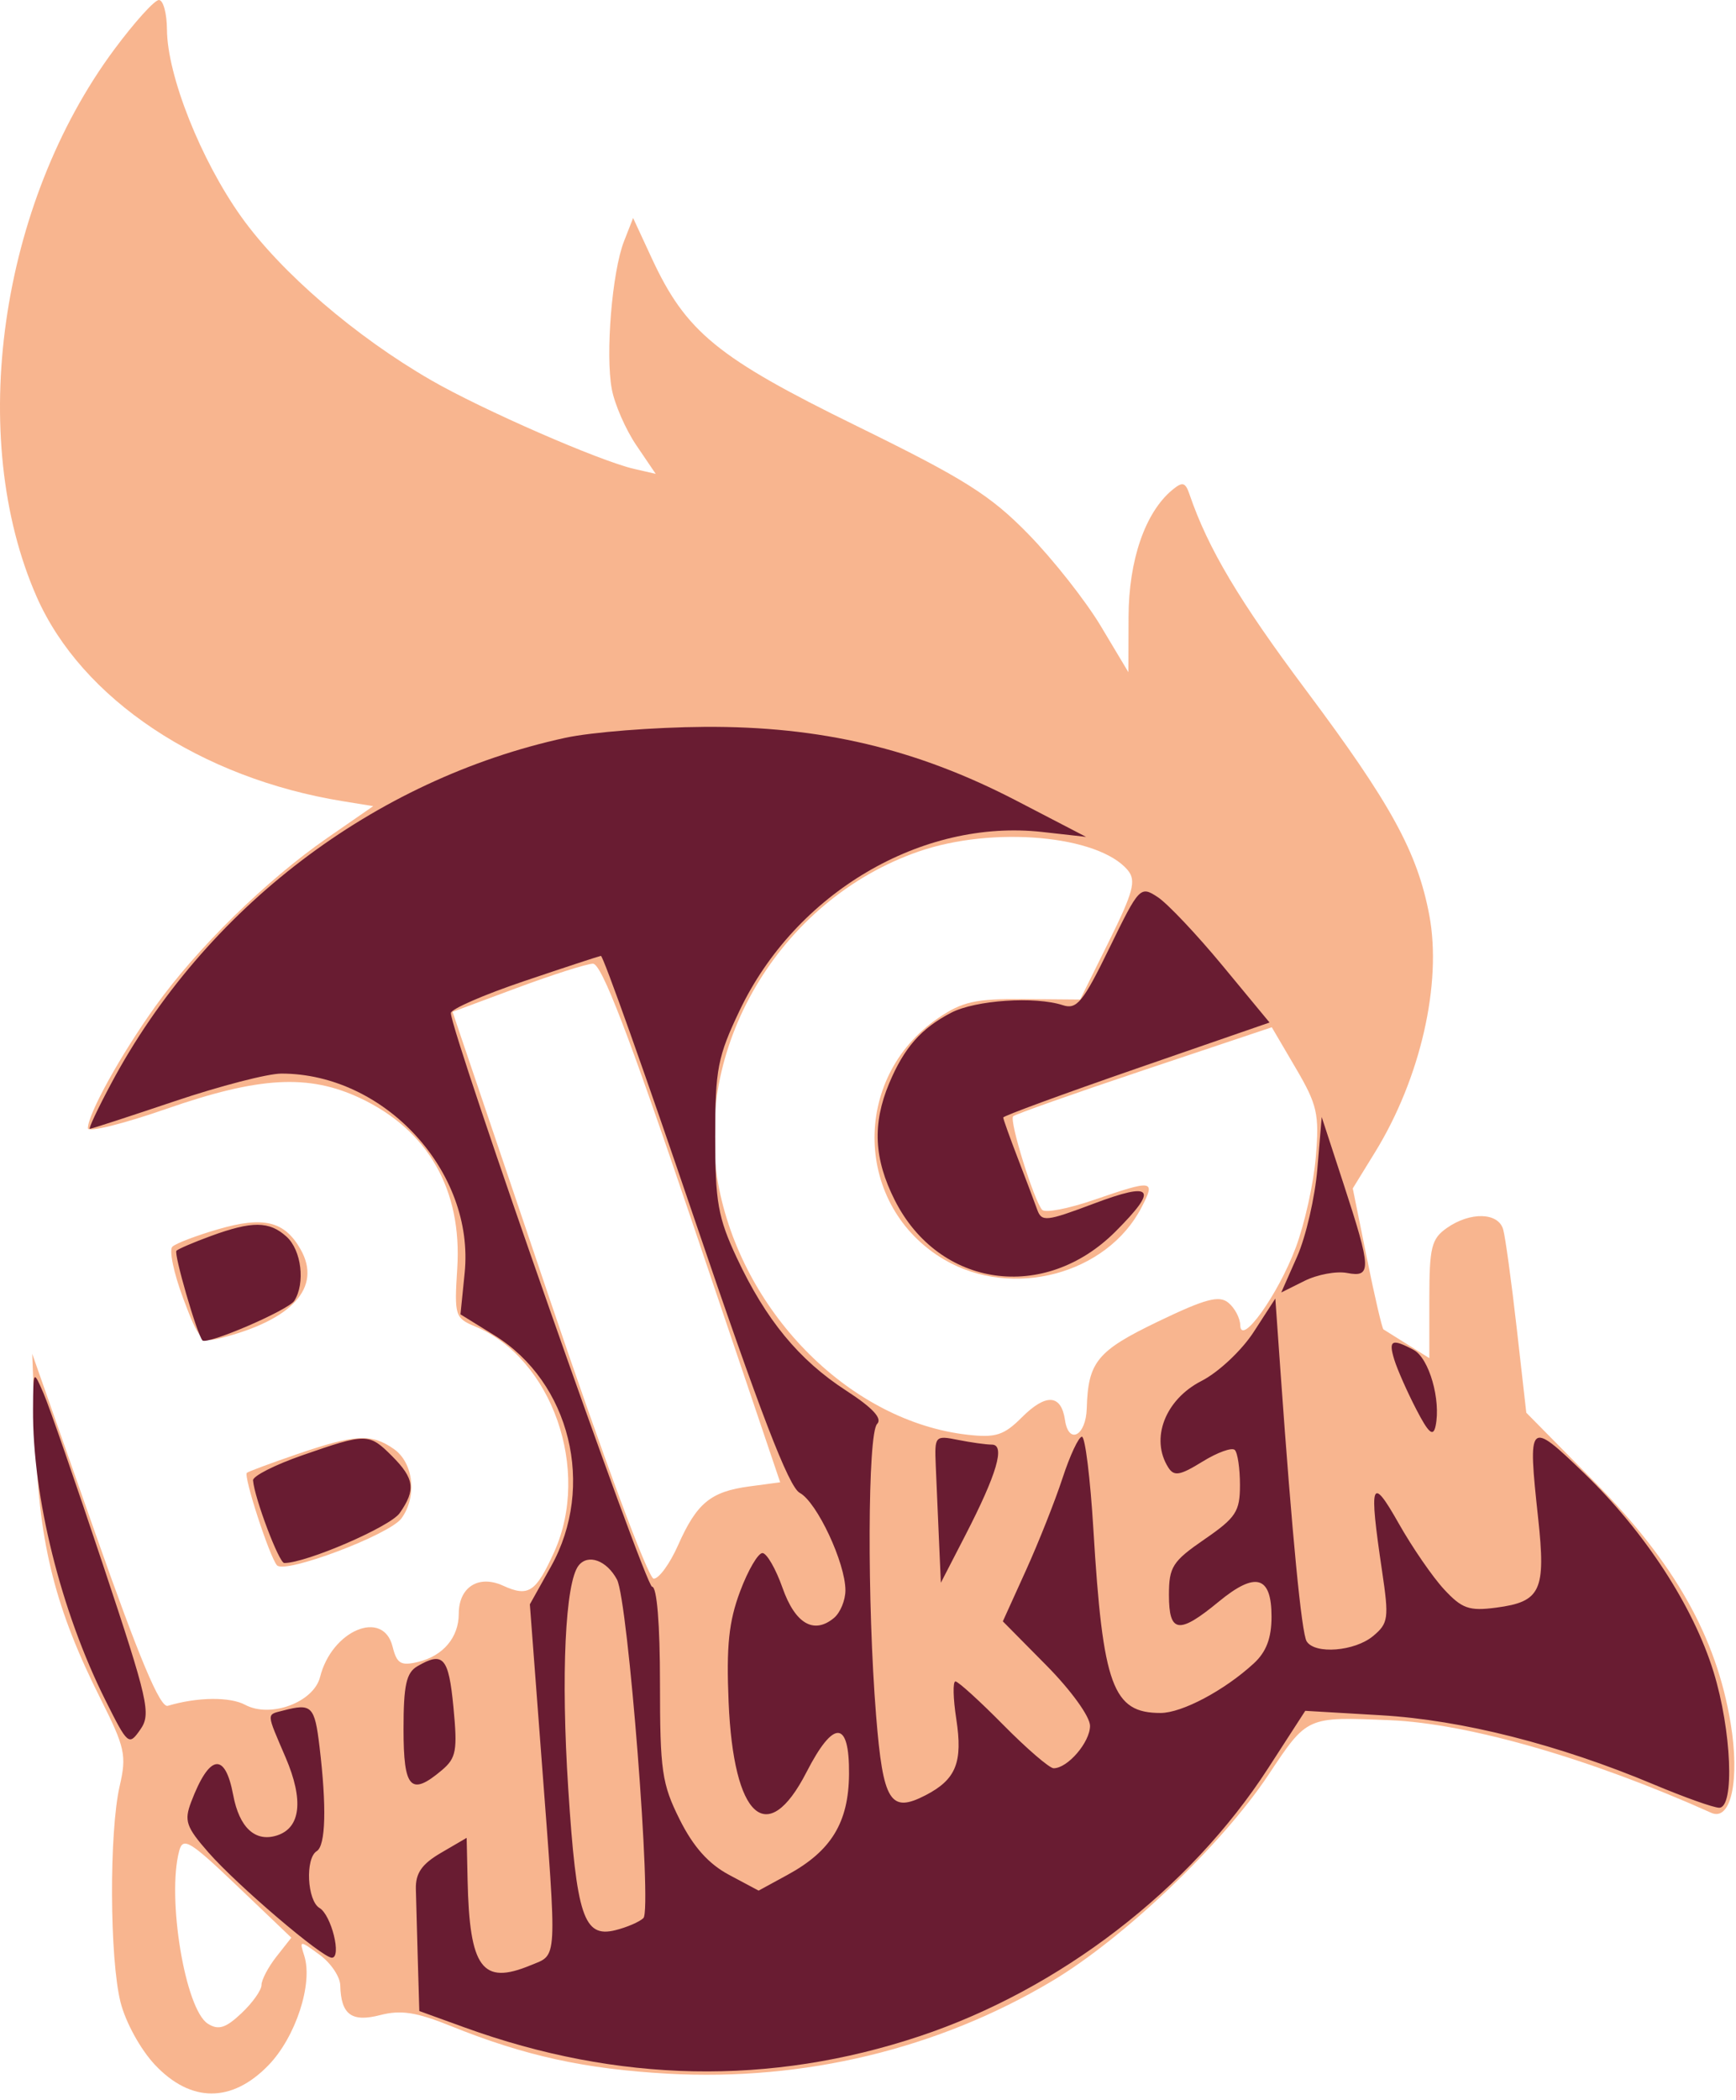
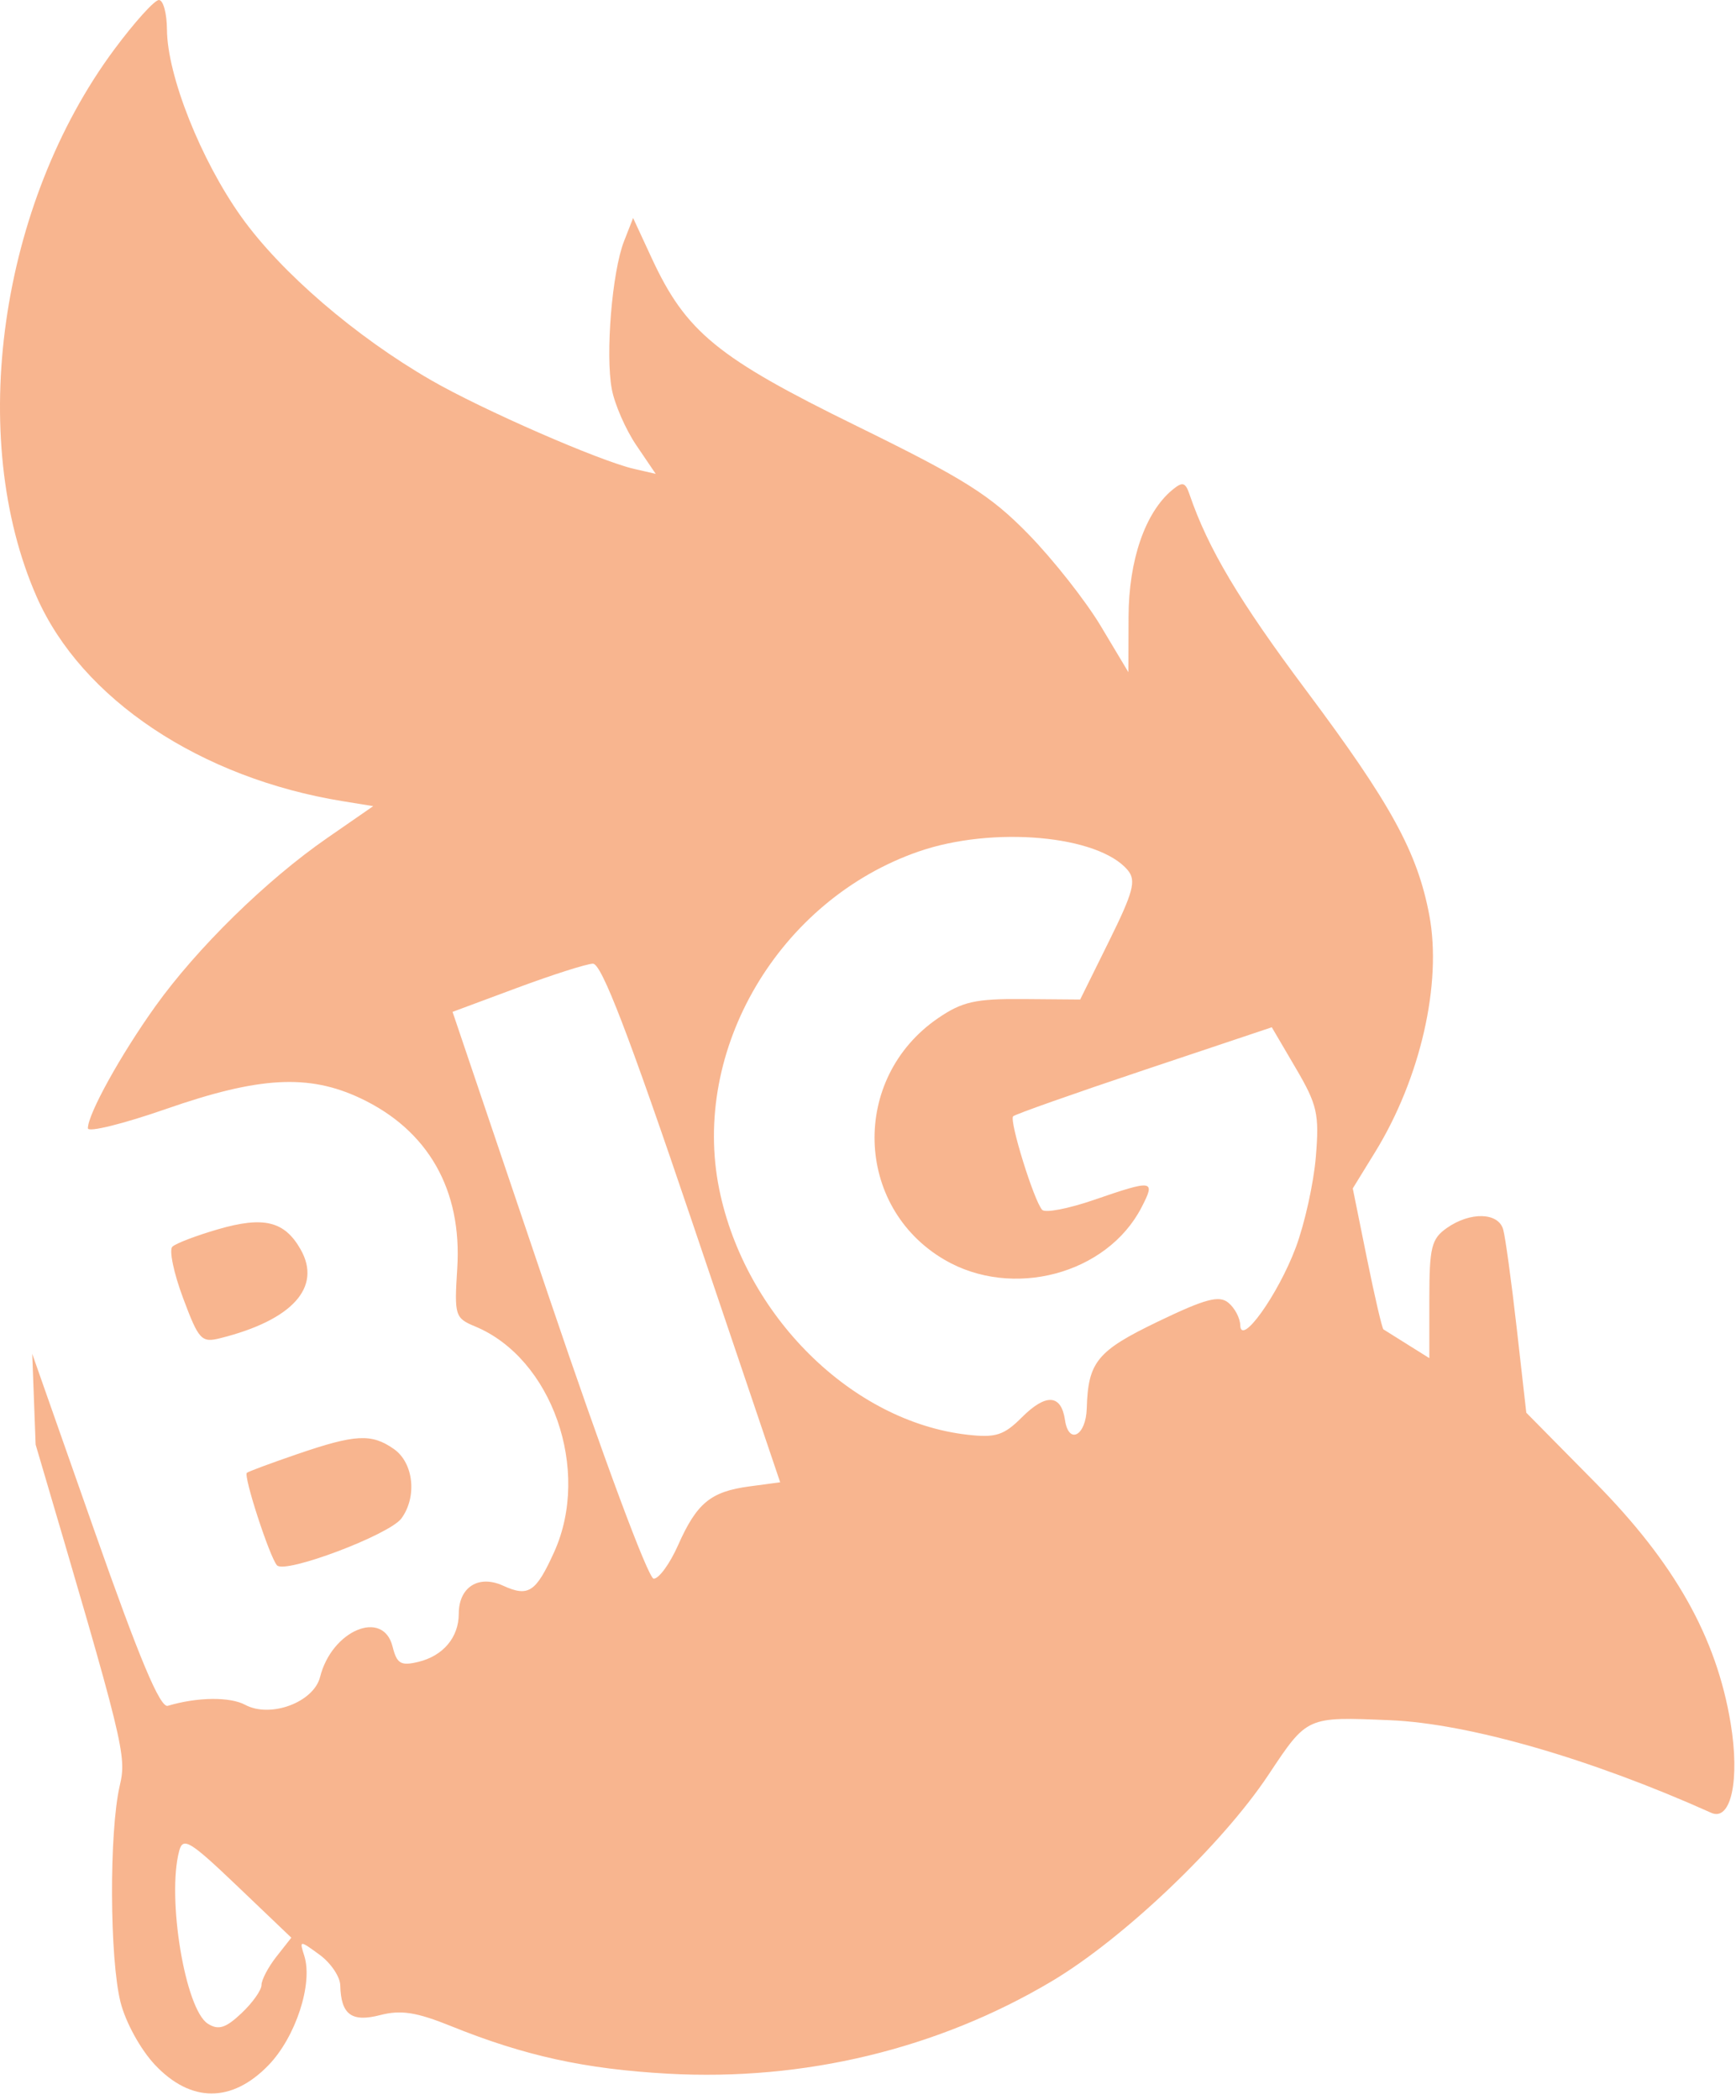
<svg xmlns="http://www.w3.org/2000/svg" width="220" height="266" viewBox="0 0 220 266" fill="none">
-   <path fill-rule="evenodd" clip-rule="evenodd" d="M14.492 6.25C-0.059 25.84 -4.252 55.418 4.657 75.625C10.354 88.548 25.392 98.574 43.468 101.5L47.297 102.121L41.468 106.155C33.754 111.492 24.966 120.099 19.672 127.5C15.28 133.641 11.137 141.129 11.137 142.926C11.137 143.48 15.618 142.373 21.096 140.466C32.846 136.376 39.099 136.032 45.654 139.113C54.258 143.157 58.578 150.737 57.946 160.678C57.565 166.665 57.66 166.973 60.212 168.031C69.968 172.072 74.93 186.252 70.219 196.627C67.906 201.722 66.969 202.336 63.742 200.866C60.65 199.457 58.138 201.055 58.138 204.431C58.138 207.414 56.16 209.765 53.016 210.522C50.791 211.057 50.294 210.762 49.746 208.576C48.547 203.799 42.047 206.526 40.566 212.429C39.76 215.641 34.281 217.682 31.073 215.965C29.128 214.924 24.979 214.977 21.271 216.09C20.291 216.384 17.674 210.149 11.995 194L4.085 171.5L4.516 183C4.995 195.818 7.07 203.933 12.761 215.24C15.845 221.367 16.062 222.366 15.169 226.24C13.825 232.064 13.887 248.121 15.274 253.632C15.918 256.189 17.814 259.635 19.643 261.575C24.184 266.39 29.383 266.406 34.02 261.621C37.468 258.064 39.684 251.297 38.56 247.757C37.929 245.77 37.956 245.768 40.498 247.622C41.916 248.655 43.096 250.4 43.121 251.5C43.209 255.21 44.553 256.209 48.191 255.266C50.806 254.589 52.782 254.896 57.153 256.662C66.474 260.427 74.129 262.106 84.638 262.691C101.871 263.649 118.829 259.57 133.269 250.991C142.353 245.594 154.861 233.688 160.745 224.837C165.686 217.405 165.541 217.47 176.137 217.912C186.122 218.329 201.561 222.777 216.864 229.645C219.37 230.77 220.512 225.478 219.318 218.273C217.512 207.372 212.227 197.998 202.119 187.764L193.424 178.96L192.209 168.23C191.54 162.329 190.769 156.713 190.497 155.75C189.882 153.573 186.329 153.477 183.36 155.557C181.4 156.929 181.137 157.998 181.137 164.58V172.046L178.387 170.326C176.875 169.379 175.497 168.515 175.324 168.405C175.151 168.295 174.205 164.232 173.222 159.376L171.434 150.548L174.274 145.932C180.011 136.609 182.76 124.584 181.133 115.938C179.628 107.947 176.266 101.814 165.489 87.408C157.035 76.107 153.079 69.461 150.749 62.637C150.215 61.074 149.864 60.983 148.553 62.07C145.123 64.917 143.042 70.955 143.019 78.129L142.997 85.15L139.51 79.325C137.592 76.121 133.46 70.877 130.329 67.67C125.492 62.716 122.218 60.655 108.527 53.946C90.897 45.307 86.922 42.051 82.588 32.697L80.234 27.615L79.082 30.558C77.57 34.414 76.706 44.885 77.534 49.304C77.895 51.226 79.294 54.425 80.644 56.413L83.097 60.028L80.367 59.402C75.978 58.395 61.148 51.918 54.638 48.165C45.057 42.641 35.599 34.506 30.579 27.47C25.451 20.284 21.192 9.558 21.159 3.75C21.146 1.688 20.686 0 20.136 0C19.584 0 17.044 2.813 14.492 6.25ZM116.437 107.862C98.755 113.972 87.54 132.957 91.15 150.667C94.421 166.702 107.986 180.102 122.623 181.751C126.192 182.154 127.224 181.822 129.508 179.538C132.552 176.494 134.485 176.617 134.964 179.886C135.43 183.063 137.622 181.892 137.722 178.412C137.892 172.517 139.032 171.126 146.743 167.417C152.766 164.52 154.502 164.057 155.678 165.033C156.481 165.7 157.154 166.977 157.174 167.872C157.235 170.629 161.942 164.058 164.2 158.066C165.326 155.077 166.475 149.902 166.752 146.566C167.205 141.124 166.943 139.966 164.214 135.316L161.173 130.133L145.014 135.542C136.126 138.516 128.647 141.157 128.394 141.41C127.87 141.935 131.024 152.104 132.071 153.261C132.45 153.68 135.39 153.117 138.605 152.011C146.179 149.405 146.473 149.451 144.665 152.948C140.279 161.429 128.27 164.612 119.674 159.574C108.236 152.871 107.81 136.548 118.875 128.983C121.942 126.886 123.625 126.509 129.697 126.559L136.889 126.618L140.553 119.21C143.625 113.002 144.009 111.551 142.928 110.246C139.252 105.815 125.853 104.608 116.437 107.862ZM65.495 125.154L57.352 128.182L69.495 164.078C76.419 184.55 82.154 199.98 82.841 199.987C83.502 199.994 84.891 198.088 85.928 195.75C88.297 190.407 90.058 188.954 94.965 188.296L98.87 187.773L87.754 154.899C79.684 131.036 76.227 122.039 75.138 122.076C74.312 122.104 69.974 123.489 65.495 125.154ZM27.637 155.72C24.887 156.517 22.28 157.511 21.843 157.929C21.407 158.347 22.015 161.271 23.197 164.427C25.195 169.767 25.523 170.12 27.934 169.515C37.065 167.223 40.822 163.06 38.09 158.262C36.054 154.684 33.419 154.044 27.637 155.72ZM37.638 184.216C34.337 185.348 31.48 186.408 31.285 186.572C30.822 186.966 34.178 197.273 35.102 198.291C36.12 199.414 49.352 194.428 50.873 192.348C52.883 189.599 52.416 185.308 49.914 183.557C47.078 181.57 45.031 181.68 37.638 184.216ZM22.712 234.461C21.12 240.387 23.468 254.556 26.343 256.362C27.686 257.205 28.588 256.925 30.593 255.042C31.992 253.727 33.138 252.115 33.138 251.461C33.138 250.806 33.989 249.188 35.029 247.866L36.919 245.463L30.09 238.943C24.07 233.196 23.195 232.664 22.712 234.461Z" fill="#F26D21" fill-opacity="0.5" />
-   <path fill-rule="evenodd" clip-rule="evenodd" d="M71.624 93.468C47.384 98.747 25.957 115.053 14.094 137.25C12.404 140.412 11.184 143 11.383 143C11.582 143 16.422 141.425 22.138 139.5C27.854 137.575 33.937 136 35.656 136C48.75 136 60.184 148.433 58.885 161.258L58.355 166.5L62.644 169.148C72.268 175.088 75.505 188.282 69.83 198.435L67.147 203.235L68.635 222.867C70.615 248.986 70.694 247.527 67.217 248.967C61.104 251.499 59.504 249.326 59.256 238.158L59.138 232.816L55.888 234.714C53.454 236.135 52.654 237.289 52.701 239.306C52.735 240.788 52.847 244.87 52.951 248.378L53.138 254.756L58.888 256.837C78.297 263.862 97.609 264.237 116.501 257.955C134.268 252.047 150.758 239.379 160.71 223.994L165.413 216.724L175.026 217.287C185.296 217.888 197.552 220.999 209.619 226.067C213.459 227.68 217.171 229 217.869 229C219.847 229 219.438 219.183 217.153 211.783C214.584 203.467 208.438 194.036 200.758 186.624C193.724 179.836 193.59 179.966 194.925 192.31C195.921 201.518 195.268 202.909 189.603 203.654C186.183 204.103 185.276 203.785 183.006 201.337C181.558 199.777 178.975 196.025 177.265 193C173.758 186.795 173.457 187.646 175.144 199C176.037 205.013 175.952 205.631 174.013 207.25C171.684 209.194 166.624 209.596 165.588 207.919C164.949 206.886 163.749 194.527 162.293 174L161.62 164.5L158.879 168.729C157.361 171.072 154.412 173.84 152.267 174.934C147.653 177.288 145.744 182.251 148.052 185.894C148.783 187.049 149.527 186.923 152.383 185.158C154.279 183.986 156.125 183.321 156.485 183.68C156.844 184.039 157.138 186.037 157.138 188.119C157.138 191.48 156.634 192.251 152.638 195C148.586 197.788 148.138 198.49 148.138 202.048C148.138 206.894 149.392 207.064 154.438 202.904C159.119 199.046 161.138 199.616 161.138 204.794C161.138 207.514 160.475 209.261 158.888 210.721C155.174 214.136 149.8 216.992 147.079 216.996C141.013 217.005 139.759 213.581 138.563 193.75C138.173 187.287 137.52 182 137.111 182C136.703 182 135.597 184.358 134.654 187.24C133.712 190.121 131.623 195.384 130.014 198.935L127.087 205.39L132.612 210.974C135.728 214.123 138.138 217.459 138.138 218.624C138.138 220.7 135.307 224 133.525 224C133 224 130.125 221.525 127.138 218.5C124.151 215.475 121.425 213 121.081 213C120.737 213 120.784 215.137 121.186 217.75C122.033 223.256 121.163 225.419 117.299 227.417C112.823 229.731 111.908 228.262 111.028 217.343C109.878 203.07 109.953 181.585 111.157 180.381C111.849 179.689 110.584 178.33 107.213 176.146C101.246 172.279 97.046 167.178 93.372 159.336C90.995 154.261 90.638 152.26 90.638 144C90.638 135.444 90.946 133.854 93.735 128C100.832 113.108 116.825 103.684 132.102 105.395L137.638 106.014L128.807 101.429C116.139 94.851 103.988 91.979 89.26 92.079C82.868 92.123 74.932 92.748 71.624 93.468ZM140.596 120.085C137.248 126.954 136.462 127.917 134.686 127.335C131.184 126.188 123.633 126.692 120.565 128.279C116.74 130.257 114.566 132.73 112.676 137.254C110.539 142.369 110.754 146.815 113.388 152.03C118.992 163.123 132.35 165.023 141.363 156.01C146.851 150.522 146.155 149.634 138.596 152.48C132.569 154.748 132.005 154.807 131.437 153.221C131.099 152.275 129.993 149.346 128.98 146.713C127.967 144.08 127.138 141.764 127.138 141.565C127.138 141.367 134.732 138.578 144.013 135.368L160.888 129.531L154.927 122.324C151.649 118.36 147.952 114.453 146.712 113.641C144.508 112.197 144.373 112.339 140.596 120.085ZM66.388 124.299C61.3 126.016 57.138 127.83 57.138 128.33C57.138 130.795 81.771 201 82.636 201.001C83.251 201.001 83.638 205.738 83.638 213.251C83.638 224.317 83.88 225.983 86.138 230.5C87.865 233.955 89.797 236.118 92.388 237.5L96.138 239.5L99.807 237.5C105.347 234.48 107.547 230.874 107.596 224.733C107.651 217.872 105.651 217.785 102.204 224.498C97.233 234.18 92.954 230.324 92.335 215.605C92.036 208.501 92.357 205.42 93.795 201.584C94.809 198.881 96.088 196.701 96.638 196.74C97.188 196.779 98.326 198.762 99.167 201.147C100.77 205.692 103.137 207.076 105.686 204.96C106.485 204.297 107.138 202.723 107.138 201.46C107.138 197.991 103.522 190.276 101.351 189.114C99.956 188.368 96.328 178.937 88.049 154.544C81.787 136.095 76.433 121.04 76.151 121.088C75.869 121.136 71.476 122.581 66.388 124.299ZM166.948 148.061C166.646 151.67 165.492 156.672 164.384 159.177L162.369 163.731L165.316 162.261C166.937 161.452 169.36 161.001 170.701 161.257C173.84 161.857 173.8 160.788 170.275 150L167.497 141.5L166.948 148.061ZM26.713 156.579C24.554 157.369 22.596 158.209 22.361 158.443C22 158.804 24.931 168.922 25.649 169.793C26.178 170.435 36.535 165.978 37.295 164.781C38.711 162.549 38.204 158.37 36.309 156.655C34.122 154.676 31.954 154.659 26.713 156.579ZM176.699 172.25C177.082 173.488 178.325 176.3 179.463 178.5C181.044 181.559 181.624 182.065 181.927 180.65C182.63 177.367 181.105 172.053 179.161 171.012C176.378 169.523 175.926 169.75 176.699 172.25ZM4.185 178.5C4.114 189.625 7.709 204.083 13.352 215.367C16.206 221.076 16.326 221.177 17.786 219.092C19.17 217.117 18.799 215.483 13.052 198.224C9.623 187.926 6.232 178.15 5.517 176.5C4.221 173.51 4.216 173.517 4.185 178.5ZM38.313 184.355C34.835 185.564 32.024 186.991 32.066 187.527C32.244 189.764 35.356 198 36.024 198C38.82 198 49.435 193.414 50.648 191.682C52.715 188.731 52.523 187.294 49.683 184.455C46.763 181.534 46.435 181.531 38.313 184.355ZM118.586 185.654C118.675 187.769 118.857 191.975 118.991 195L119.234 200.5L122.326 194.504C126.342 186.719 127.43 183 125.693 183C124.975 183 123.046 182.732 121.406 182.404C118.491 181.821 118.427 181.893 118.586 185.654ZM73.333 198.309C71.627 200.444 71.078 212.21 72.014 226.621C73.06 242.752 73.976 245.503 77.97 244.517C79.437 244.155 81.043 243.462 81.539 242.979C82.655 241.888 79.596 202.725 78.189 200.096C76.893 197.673 74.535 196.806 73.333 198.309ZM52.888 211.08C51.487 211.896 51.138 213.485 51.138 219.05C51.138 226.589 52.054 227.572 55.99 224.25C57.82 222.705 57.993 221.767 57.462 216.25C56.854 209.936 56.174 209.166 52.888 211.08ZM35.888 216.689C33.739 217.251 33.719 216.856 36.193 222.629C38.509 228.031 38.115 231.555 35.088 232.516C32.341 233.388 30.327 231.522 29.551 227.388C28.516 221.873 26.531 222.205 24.222 228.278C23.318 230.657 23.587 231.443 26.415 234.665C30.065 238.826 40.823 248 42.051 248C43.333 248 41.993 242.587 40.492 241.7C38.924 240.774 38.66 235.413 40.138 234.5C41.278 233.795 41.408 228.895 40.49 221.25C39.873 216.11 39.504 215.744 35.888 216.689Z" fill="#691C32" />
+   <path fill-rule="evenodd" clip-rule="evenodd" d="M14.492 6.25C-0.059 25.84 -4.252 55.418 4.657 75.625C10.354 88.548 25.392 98.574 43.468 101.5L47.297 102.121L41.468 106.155C33.754 111.492 24.966 120.099 19.672 127.5C15.28 133.641 11.137 141.129 11.137 142.926C11.137 143.48 15.618 142.373 21.096 140.466C32.846 136.376 39.099 136.032 45.654 139.113C54.258 143.157 58.578 150.737 57.946 160.678C57.565 166.665 57.66 166.973 60.212 168.031C69.968 172.072 74.93 186.252 70.219 196.627C67.906 201.722 66.969 202.336 63.742 200.866C60.65 199.457 58.138 201.055 58.138 204.431C58.138 207.414 56.16 209.765 53.016 210.522C50.791 211.057 50.294 210.762 49.746 208.576C48.547 203.799 42.047 206.526 40.566 212.429C39.76 215.641 34.281 217.682 31.073 215.965C29.128 214.924 24.979 214.977 21.271 216.09C20.291 216.384 17.674 210.149 11.995 194L4.085 171.5L4.516 183C15.845 221.367 16.062 222.366 15.169 226.24C13.825 232.064 13.887 248.121 15.274 253.632C15.918 256.189 17.814 259.635 19.643 261.575C24.184 266.39 29.383 266.406 34.02 261.621C37.468 258.064 39.684 251.297 38.56 247.757C37.929 245.77 37.956 245.768 40.498 247.622C41.916 248.655 43.096 250.4 43.121 251.5C43.209 255.21 44.553 256.209 48.191 255.266C50.806 254.589 52.782 254.896 57.153 256.662C66.474 260.427 74.129 262.106 84.638 262.691C101.871 263.649 118.829 259.57 133.269 250.991C142.353 245.594 154.861 233.688 160.745 224.837C165.686 217.405 165.541 217.47 176.137 217.912C186.122 218.329 201.561 222.777 216.864 229.645C219.37 230.77 220.512 225.478 219.318 218.273C217.512 207.372 212.227 197.998 202.119 187.764L193.424 178.96L192.209 168.23C191.54 162.329 190.769 156.713 190.497 155.75C189.882 153.573 186.329 153.477 183.36 155.557C181.4 156.929 181.137 157.998 181.137 164.58V172.046L178.387 170.326C176.875 169.379 175.497 168.515 175.324 168.405C175.151 168.295 174.205 164.232 173.222 159.376L171.434 150.548L174.274 145.932C180.011 136.609 182.76 124.584 181.133 115.938C179.628 107.947 176.266 101.814 165.489 87.408C157.035 76.107 153.079 69.461 150.749 62.637C150.215 61.074 149.864 60.983 148.553 62.07C145.123 64.917 143.042 70.955 143.019 78.129L142.997 85.15L139.51 79.325C137.592 76.121 133.46 70.877 130.329 67.67C125.492 62.716 122.218 60.655 108.527 53.946C90.897 45.307 86.922 42.051 82.588 32.697L80.234 27.615L79.082 30.558C77.57 34.414 76.706 44.885 77.534 49.304C77.895 51.226 79.294 54.425 80.644 56.413L83.097 60.028L80.367 59.402C75.978 58.395 61.148 51.918 54.638 48.165C45.057 42.641 35.599 34.506 30.579 27.47C25.451 20.284 21.192 9.558 21.159 3.75C21.146 1.688 20.686 0 20.136 0C19.584 0 17.044 2.813 14.492 6.25ZM116.437 107.862C98.755 113.972 87.54 132.957 91.15 150.667C94.421 166.702 107.986 180.102 122.623 181.751C126.192 182.154 127.224 181.822 129.508 179.538C132.552 176.494 134.485 176.617 134.964 179.886C135.43 183.063 137.622 181.892 137.722 178.412C137.892 172.517 139.032 171.126 146.743 167.417C152.766 164.52 154.502 164.057 155.678 165.033C156.481 165.7 157.154 166.977 157.174 167.872C157.235 170.629 161.942 164.058 164.2 158.066C165.326 155.077 166.475 149.902 166.752 146.566C167.205 141.124 166.943 139.966 164.214 135.316L161.173 130.133L145.014 135.542C136.126 138.516 128.647 141.157 128.394 141.41C127.87 141.935 131.024 152.104 132.071 153.261C132.45 153.68 135.39 153.117 138.605 152.011C146.179 149.405 146.473 149.451 144.665 152.948C140.279 161.429 128.27 164.612 119.674 159.574C108.236 152.871 107.81 136.548 118.875 128.983C121.942 126.886 123.625 126.509 129.697 126.559L136.889 126.618L140.553 119.21C143.625 113.002 144.009 111.551 142.928 110.246C139.252 105.815 125.853 104.608 116.437 107.862ZM65.495 125.154L57.352 128.182L69.495 164.078C76.419 184.55 82.154 199.98 82.841 199.987C83.502 199.994 84.891 198.088 85.928 195.75C88.297 190.407 90.058 188.954 94.965 188.296L98.87 187.773L87.754 154.899C79.684 131.036 76.227 122.039 75.138 122.076C74.312 122.104 69.974 123.489 65.495 125.154ZM27.637 155.72C24.887 156.517 22.28 157.511 21.843 157.929C21.407 158.347 22.015 161.271 23.197 164.427C25.195 169.767 25.523 170.12 27.934 169.515C37.065 167.223 40.822 163.06 38.09 158.262C36.054 154.684 33.419 154.044 27.637 155.72ZM37.638 184.216C34.337 185.348 31.48 186.408 31.285 186.572C30.822 186.966 34.178 197.273 35.102 198.291C36.12 199.414 49.352 194.428 50.873 192.348C52.883 189.599 52.416 185.308 49.914 183.557C47.078 181.57 45.031 181.68 37.638 184.216ZM22.712 234.461C21.12 240.387 23.468 254.556 26.343 256.362C27.686 257.205 28.588 256.925 30.593 255.042C31.992 253.727 33.138 252.115 33.138 251.461C33.138 250.806 33.989 249.188 35.029 247.866L36.919 245.463L30.09 238.943C24.07 233.196 23.195 232.664 22.712 234.461Z" fill="#F26D21" fill-opacity="0.5" />
</svg>